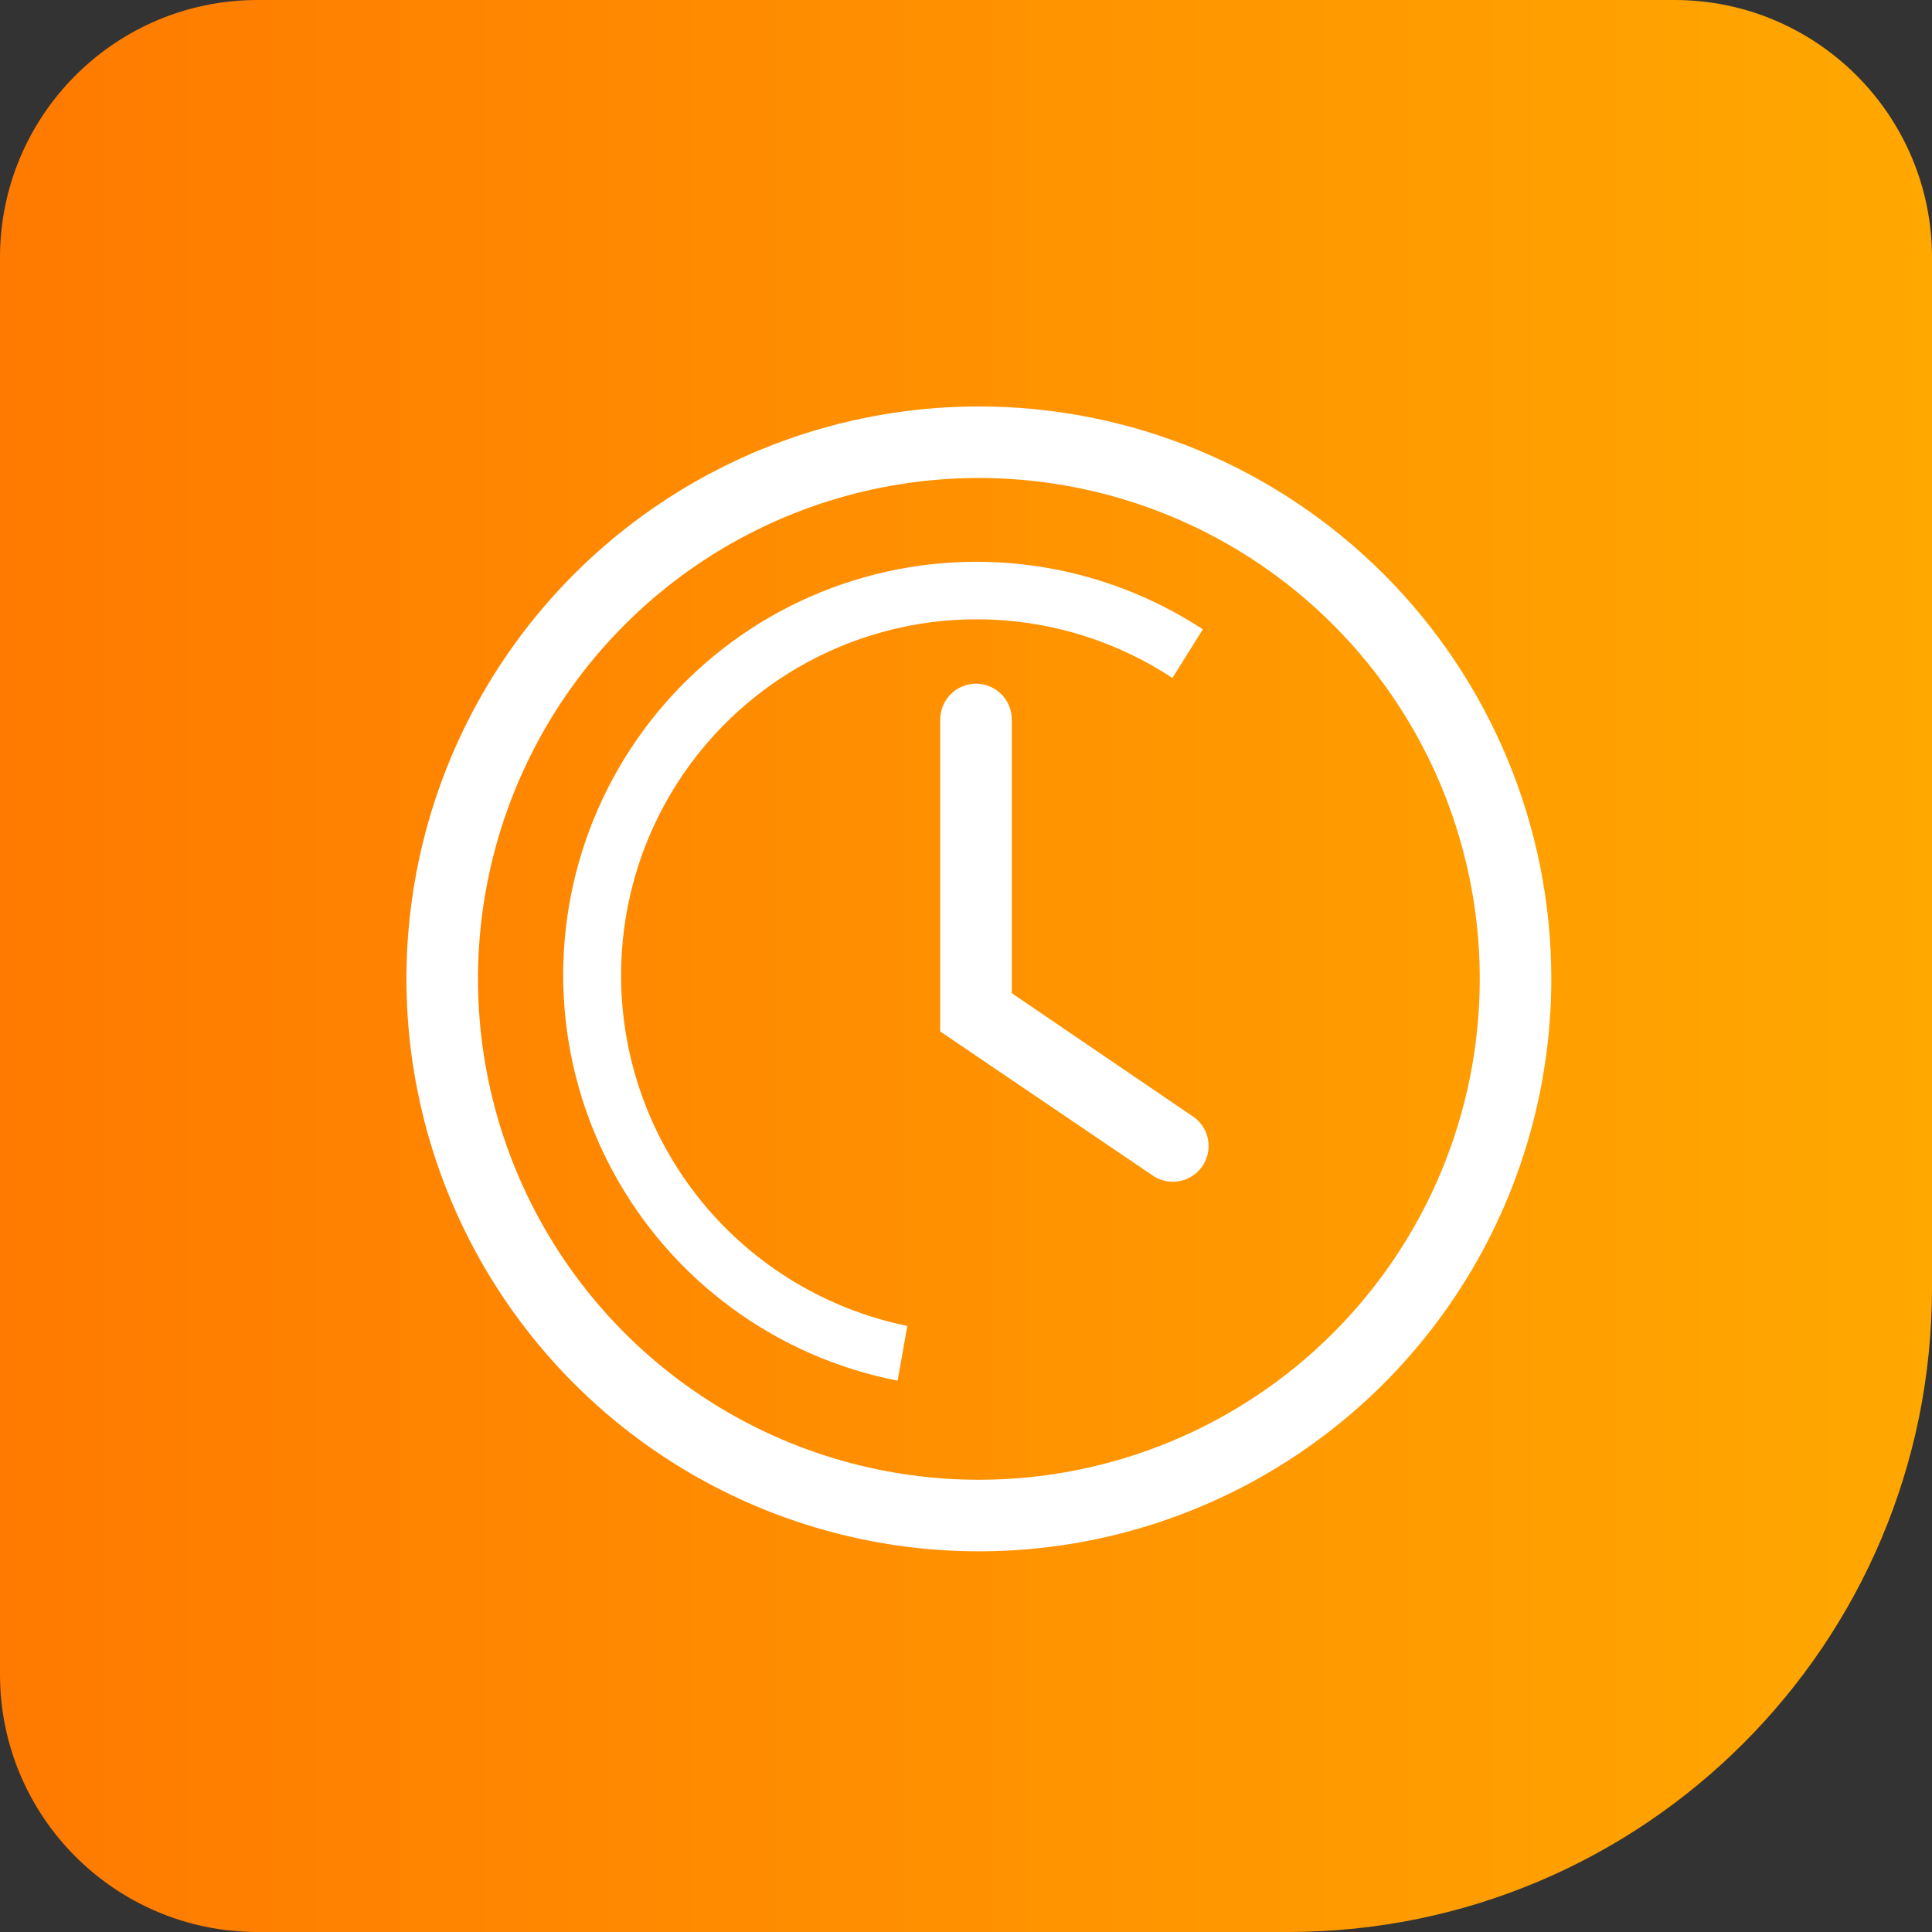
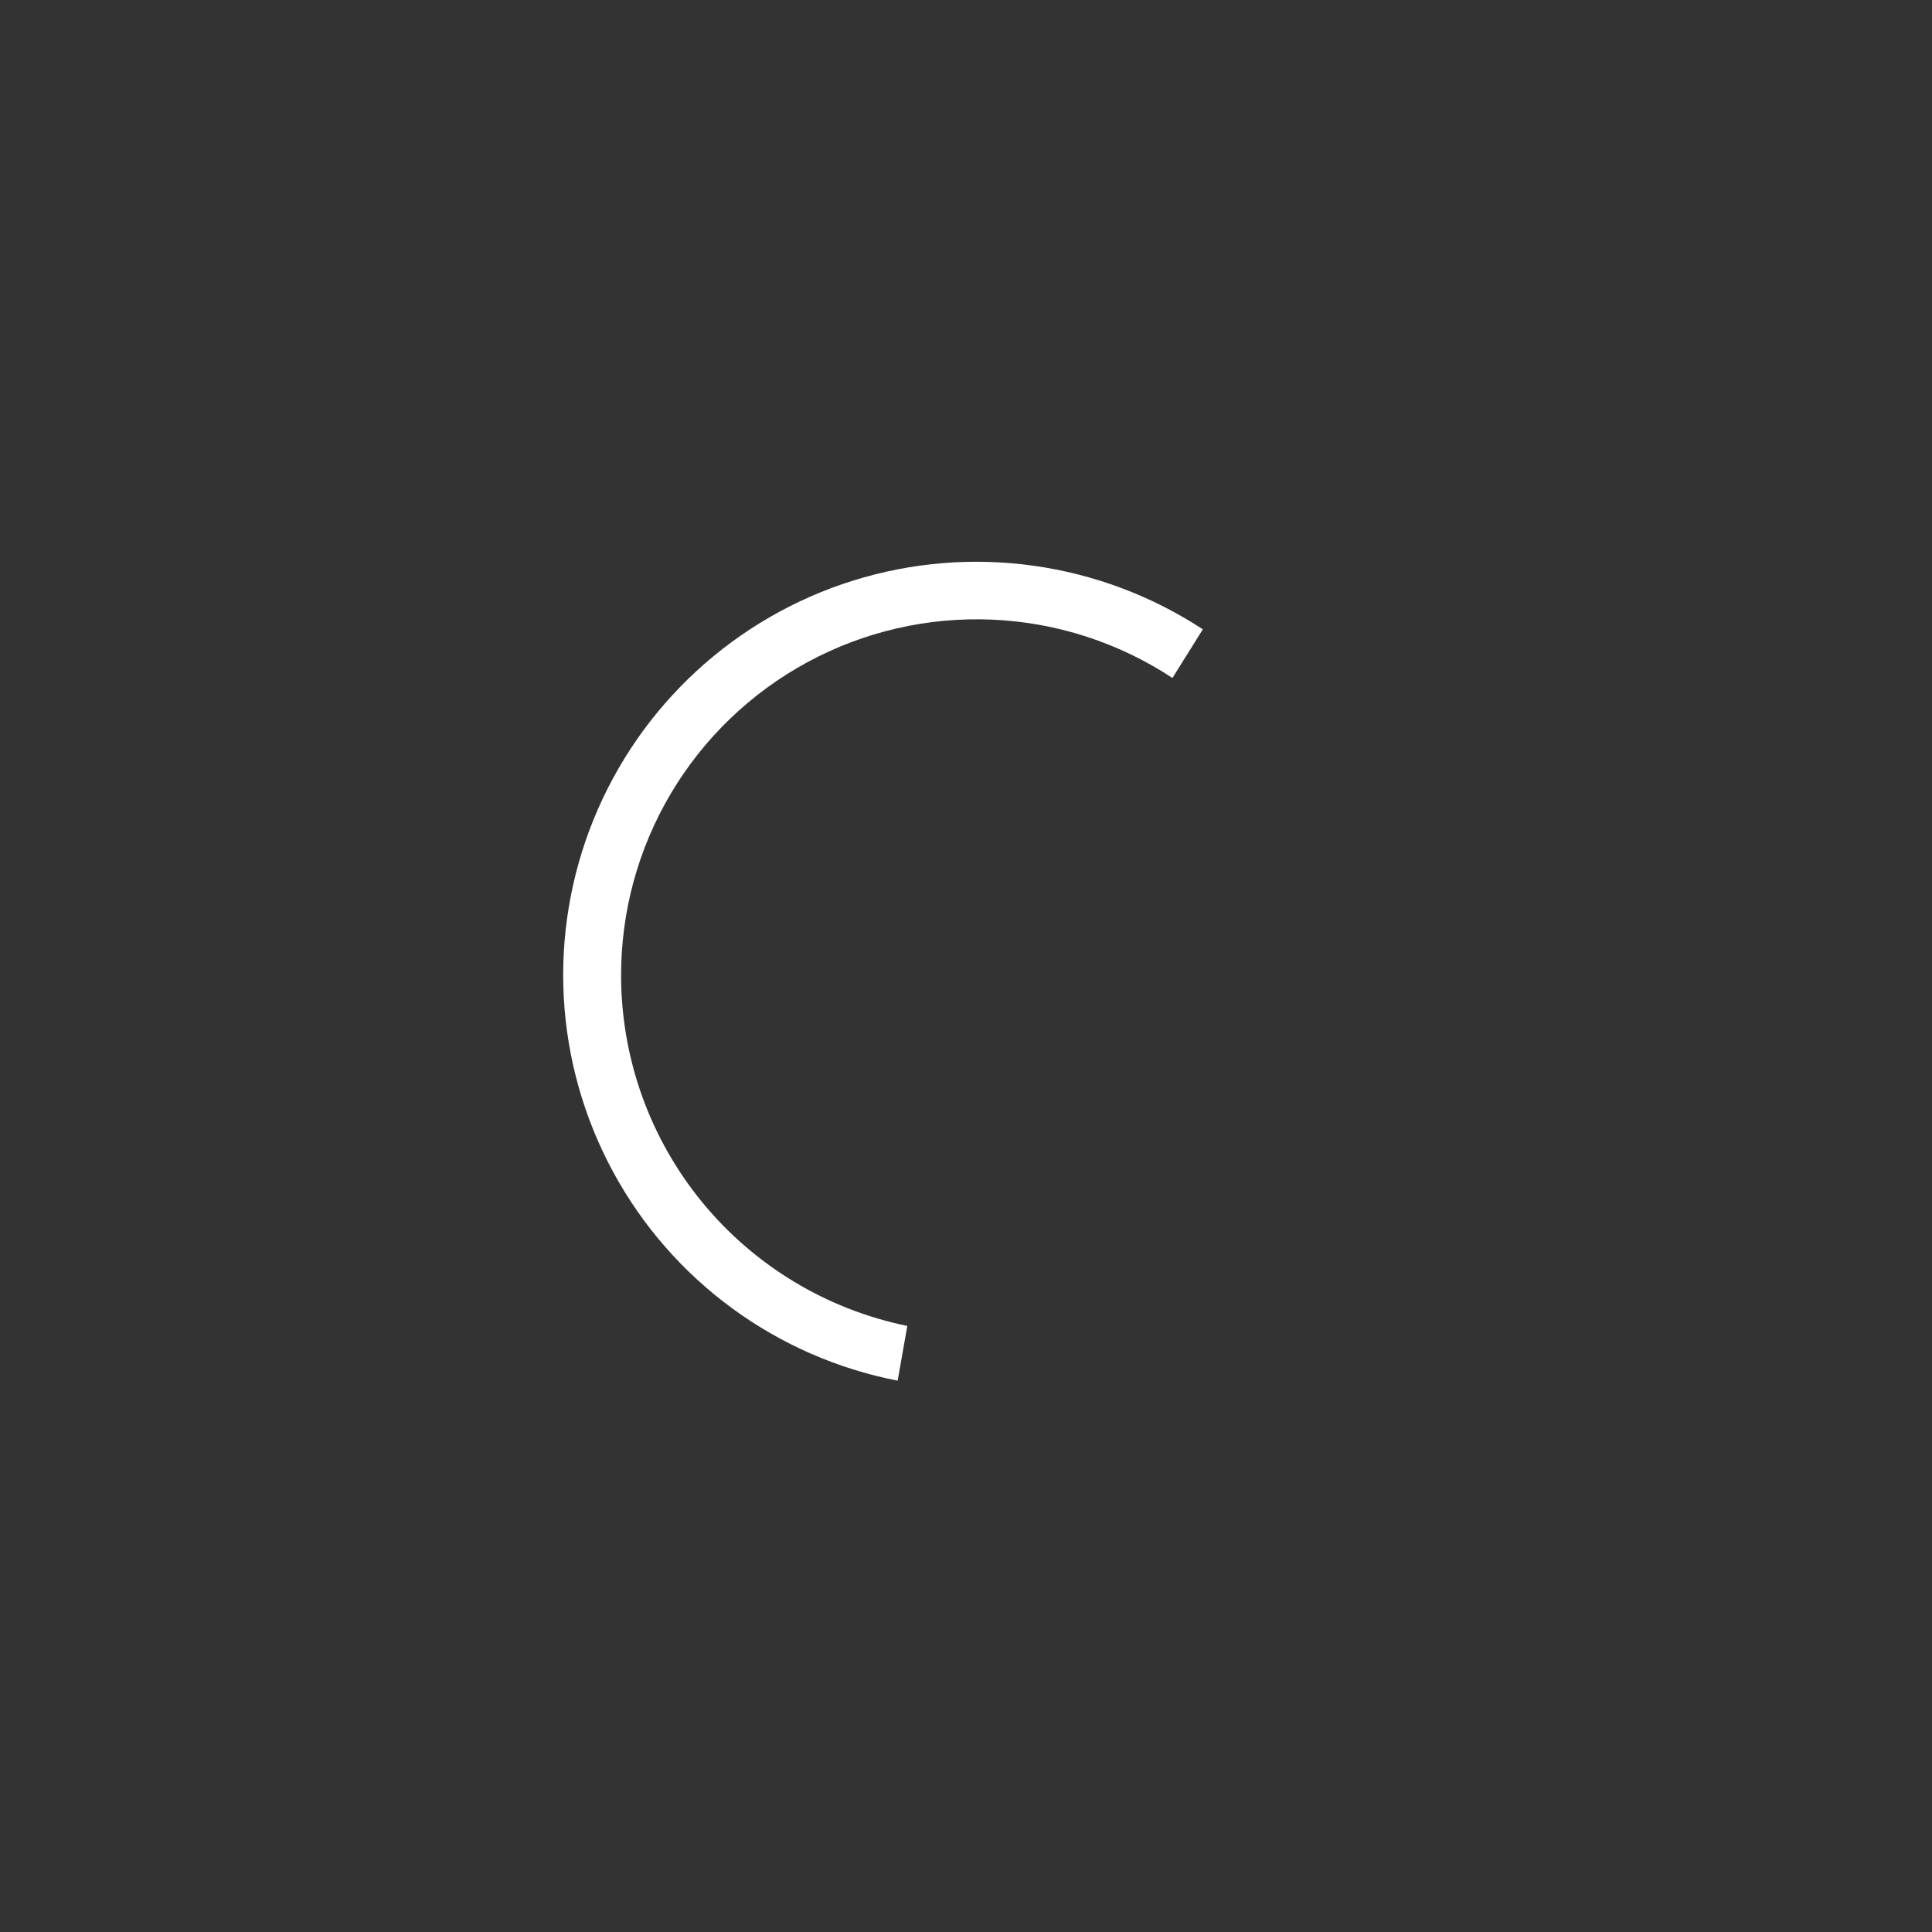
<svg xmlns="http://www.w3.org/2000/svg" width="75" height="75" viewBox="0 0 75 75" fill="none">
  <rect x="0" y="0" width="75" height="75" fill="#333333" stroke="none" />
-   <path d="M65 -4.37114e-07C70.523 -1.95703e-07 75 4.477 75 10L75 50C75 63.807 63.807 75 50 75L10 75C4.477 75 -3.08265e-06 70.523 -2.84124e-06 65L-4.37114e-07 10C-1.95703e-07 4.477 4.477 -3.08265e-06 10 -2.84124e-06L65 -4.37114e-07Z" fill="url(#paint0_linear_108_4693)" />
-   <path d="M38 15.778C33.605 15.778 29.308 17.081 25.654 19.523C22 21.965 19.151 25.435 17.469 29.496C15.787 33.557 15.347 38.025 16.205 42.335C17.062 46.646 19.179 50.606 22.287 53.714C25.394 56.821 29.354 58.938 33.665 59.795C37.975 60.653 42.444 60.213 46.504 58.531C50.565 56.849 54.035 54.001 56.477 50.346C58.919 46.692 60.222 42.395 60.222 38C60.222 32.106 57.881 26.454 53.714 22.287C49.546 18.119 43.894 15.778 38 15.778V15.778ZM38 57.444C34.154 57.444 30.395 56.304 27.197 54.167C24 52.031 21.507 48.994 20.036 45.441C18.564 41.888 18.179 37.978 18.929 34.207C19.68 30.435 21.531 26.97 24.251 24.251C26.97 21.531 30.435 19.68 34.207 18.929C37.978 18.179 41.888 18.564 45.441 20.036C48.994 21.507 52.031 24 54.167 27.197C56.304 30.395 57.444 34.154 57.444 38C57.444 43.157 55.396 48.103 51.749 51.749C48.103 55.396 43.157 57.444 38 57.444Z" fill="white" />
-   <path d="M39.278 38.556V27.931C39.278 27.562 39.131 27.209 38.871 26.948C38.611 26.688 38.257 26.542 37.889 26.542C37.52 26.542 37.167 26.688 36.907 26.948C36.646 27.209 36.5 27.562 36.5 27.931V40.042L44.694 45.597C44.845 45.711 45.018 45.792 45.201 45.837C45.385 45.882 45.576 45.888 45.762 45.857C45.948 45.825 46.126 45.756 46.284 45.653C46.443 45.55 46.579 45.416 46.684 45.259C46.789 45.102 46.861 44.926 46.895 44.74C46.929 44.554 46.925 44.363 46.884 44.179C46.842 43.995 46.763 43.821 46.651 43.669C46.54 43.516 46.399 43.388 46.236 43.292L39.278 38.556Z" fill="white" />
  <path d="M24.111 37.917C24.099 35.418 24.764 32.963 26.037 30.813C27.31 28.663 29.143 26.899 31.34 25.708C33.536 24.518 36.015 23.946 38.511 24.054C41.008 24.161 43.428 24.944 45.514 26.319L46.694 24.43C44.713 23.133 42.468 22.289 40.122 21.962C37.776 21.634 35.386 21.831 33.125 22.536C30.864 23.242 28.787 24.44 27.044 26.044C25.3 27.648 23.934 29.618 23.042 31.813C22.151 34.007 21.756 36.372 21.887 38.738C22.018 41.103 22.672 43.41 23.801 45.492C24.929 47.575 26.505 49.382 28.415 50.783C30.325 52.185 32.522 53.146 34.847 53.597L35.222 51.472C32.094 50.834 29.282 49.137 27.258 46.669C25.235 44.2 24.123 41.109 24.111 37.917V37.917Z" fill="white" />
  <defs>
    <linearGradient id="paint0_linear_108_4693" x1="75" y1="37.5" x2="-1.63918e-06" y2="37.5" gradientUnits="userSpaceOnUse">
      <stop stop-color="#FFA800" />
      <stop offset="1" stop-color="#FF7A00" />
    </linearGradient>
  </defs>
</svg>